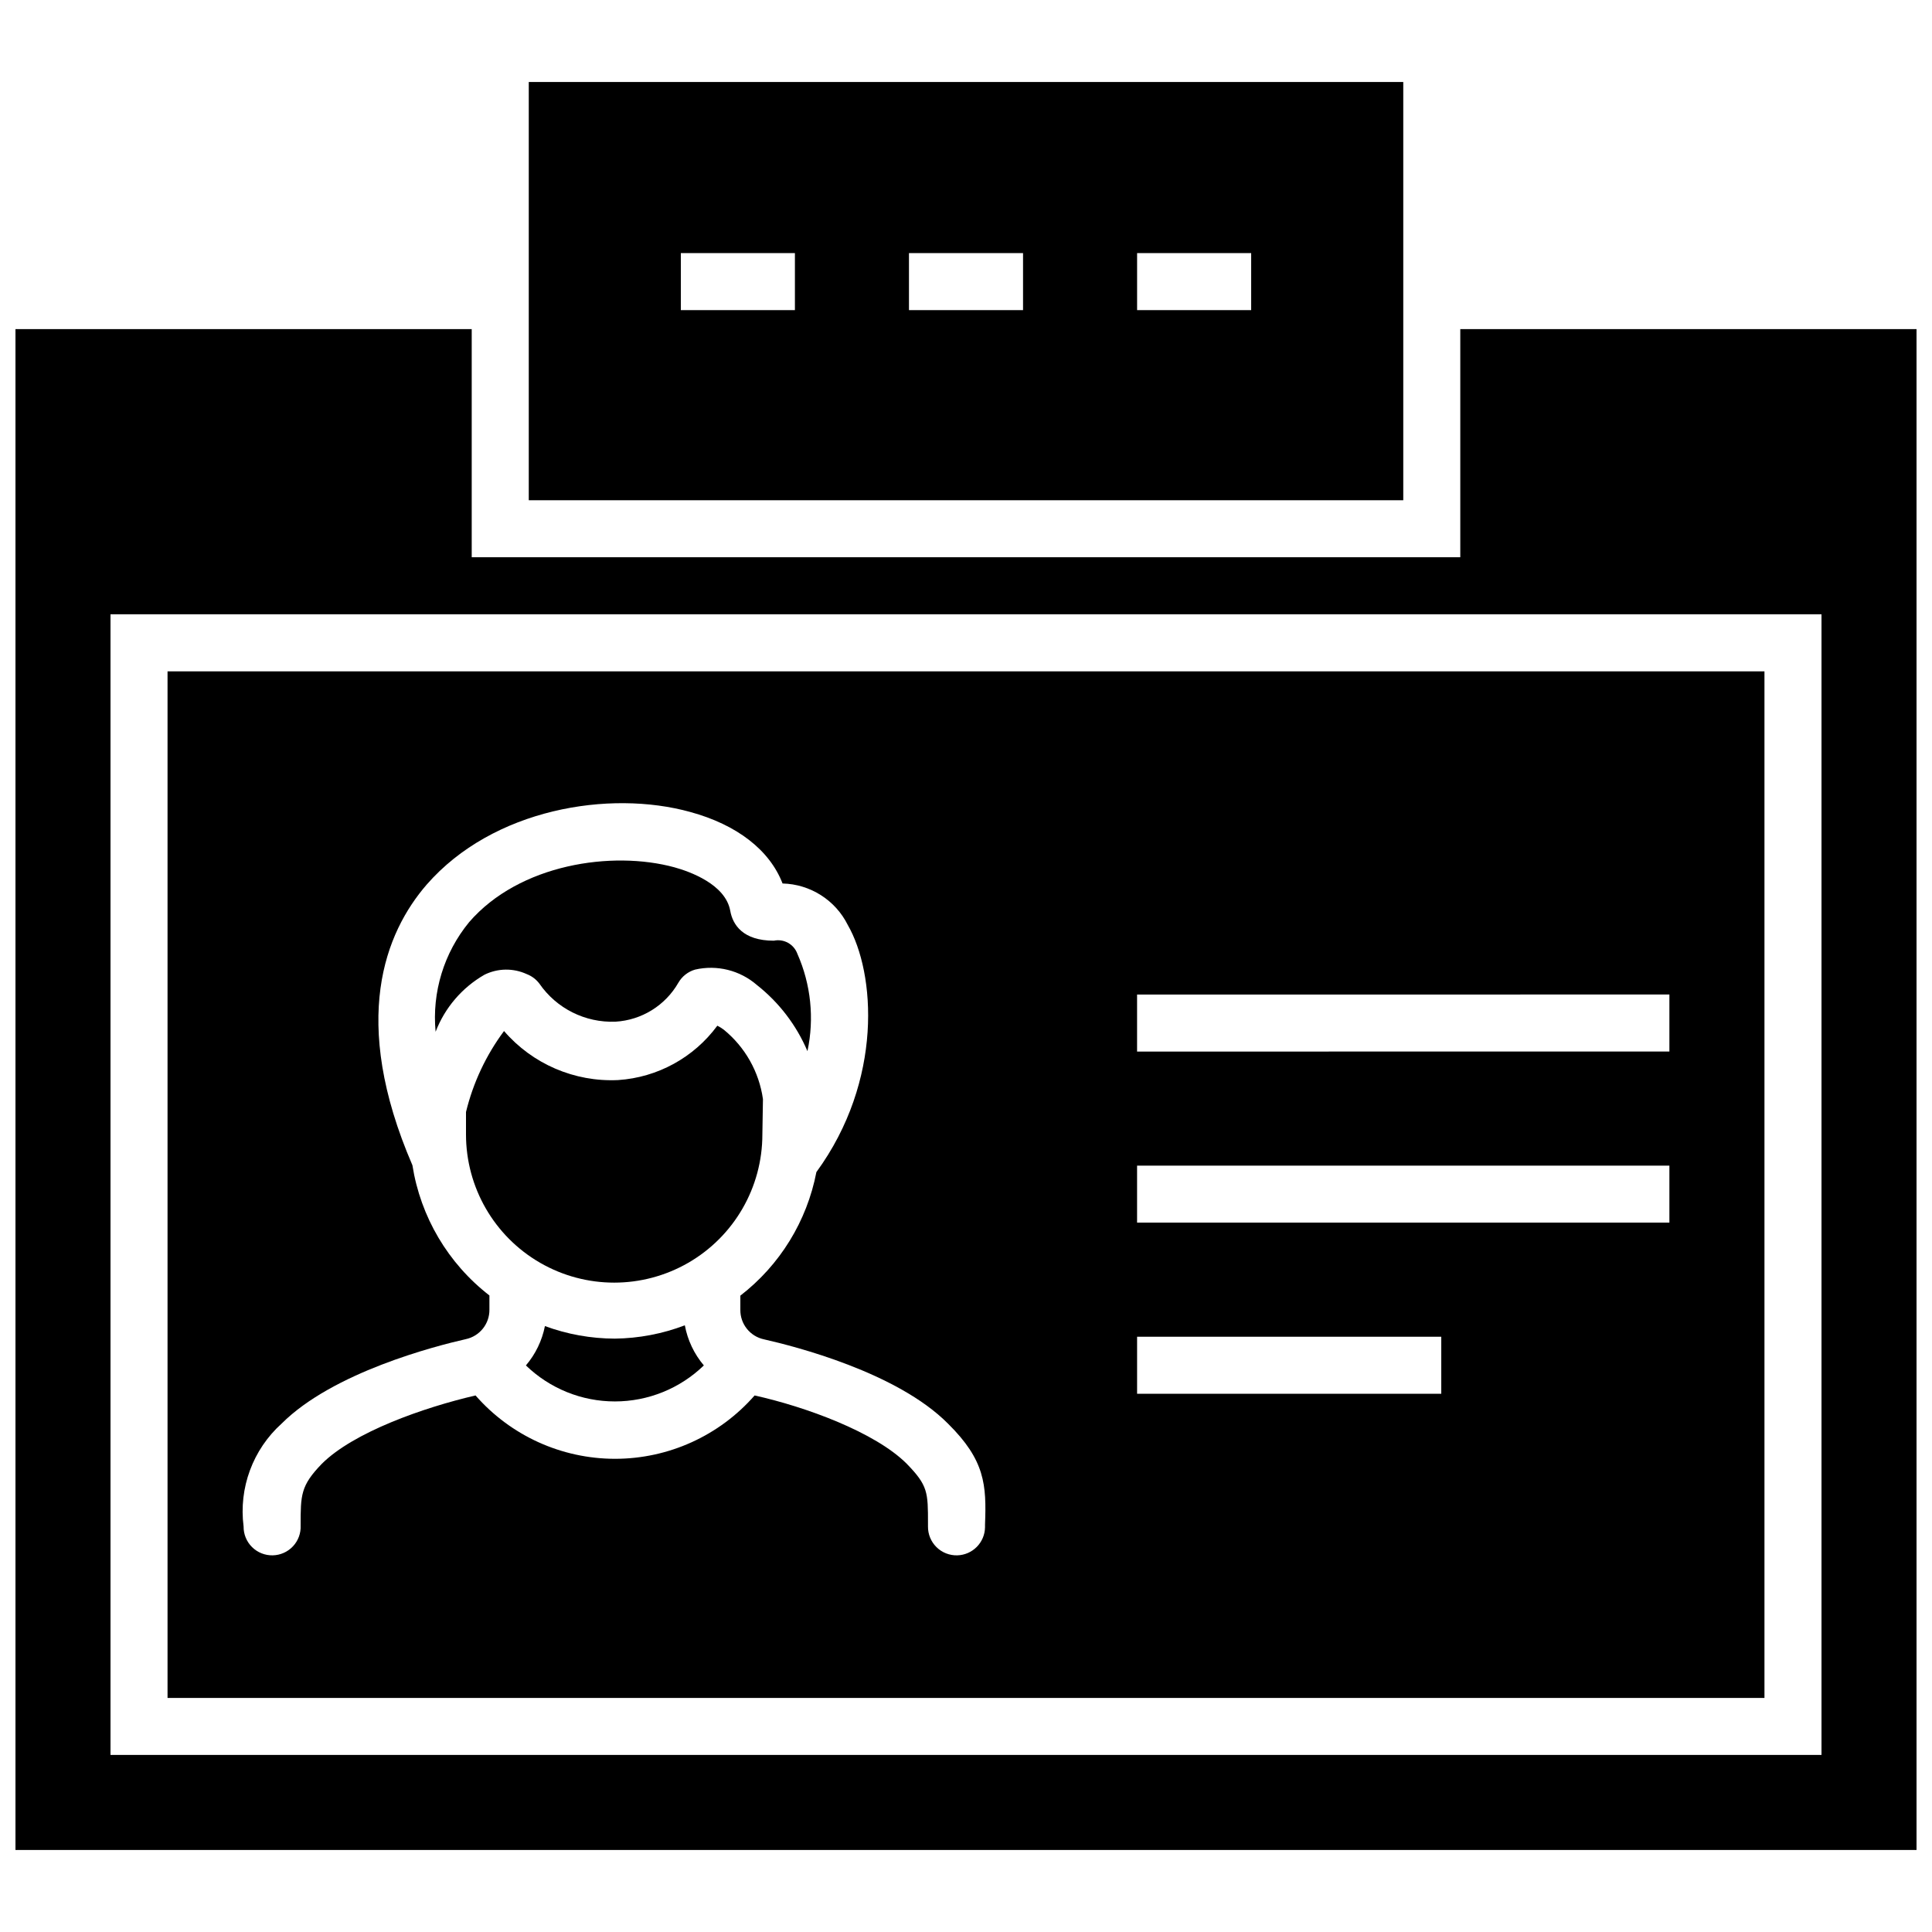
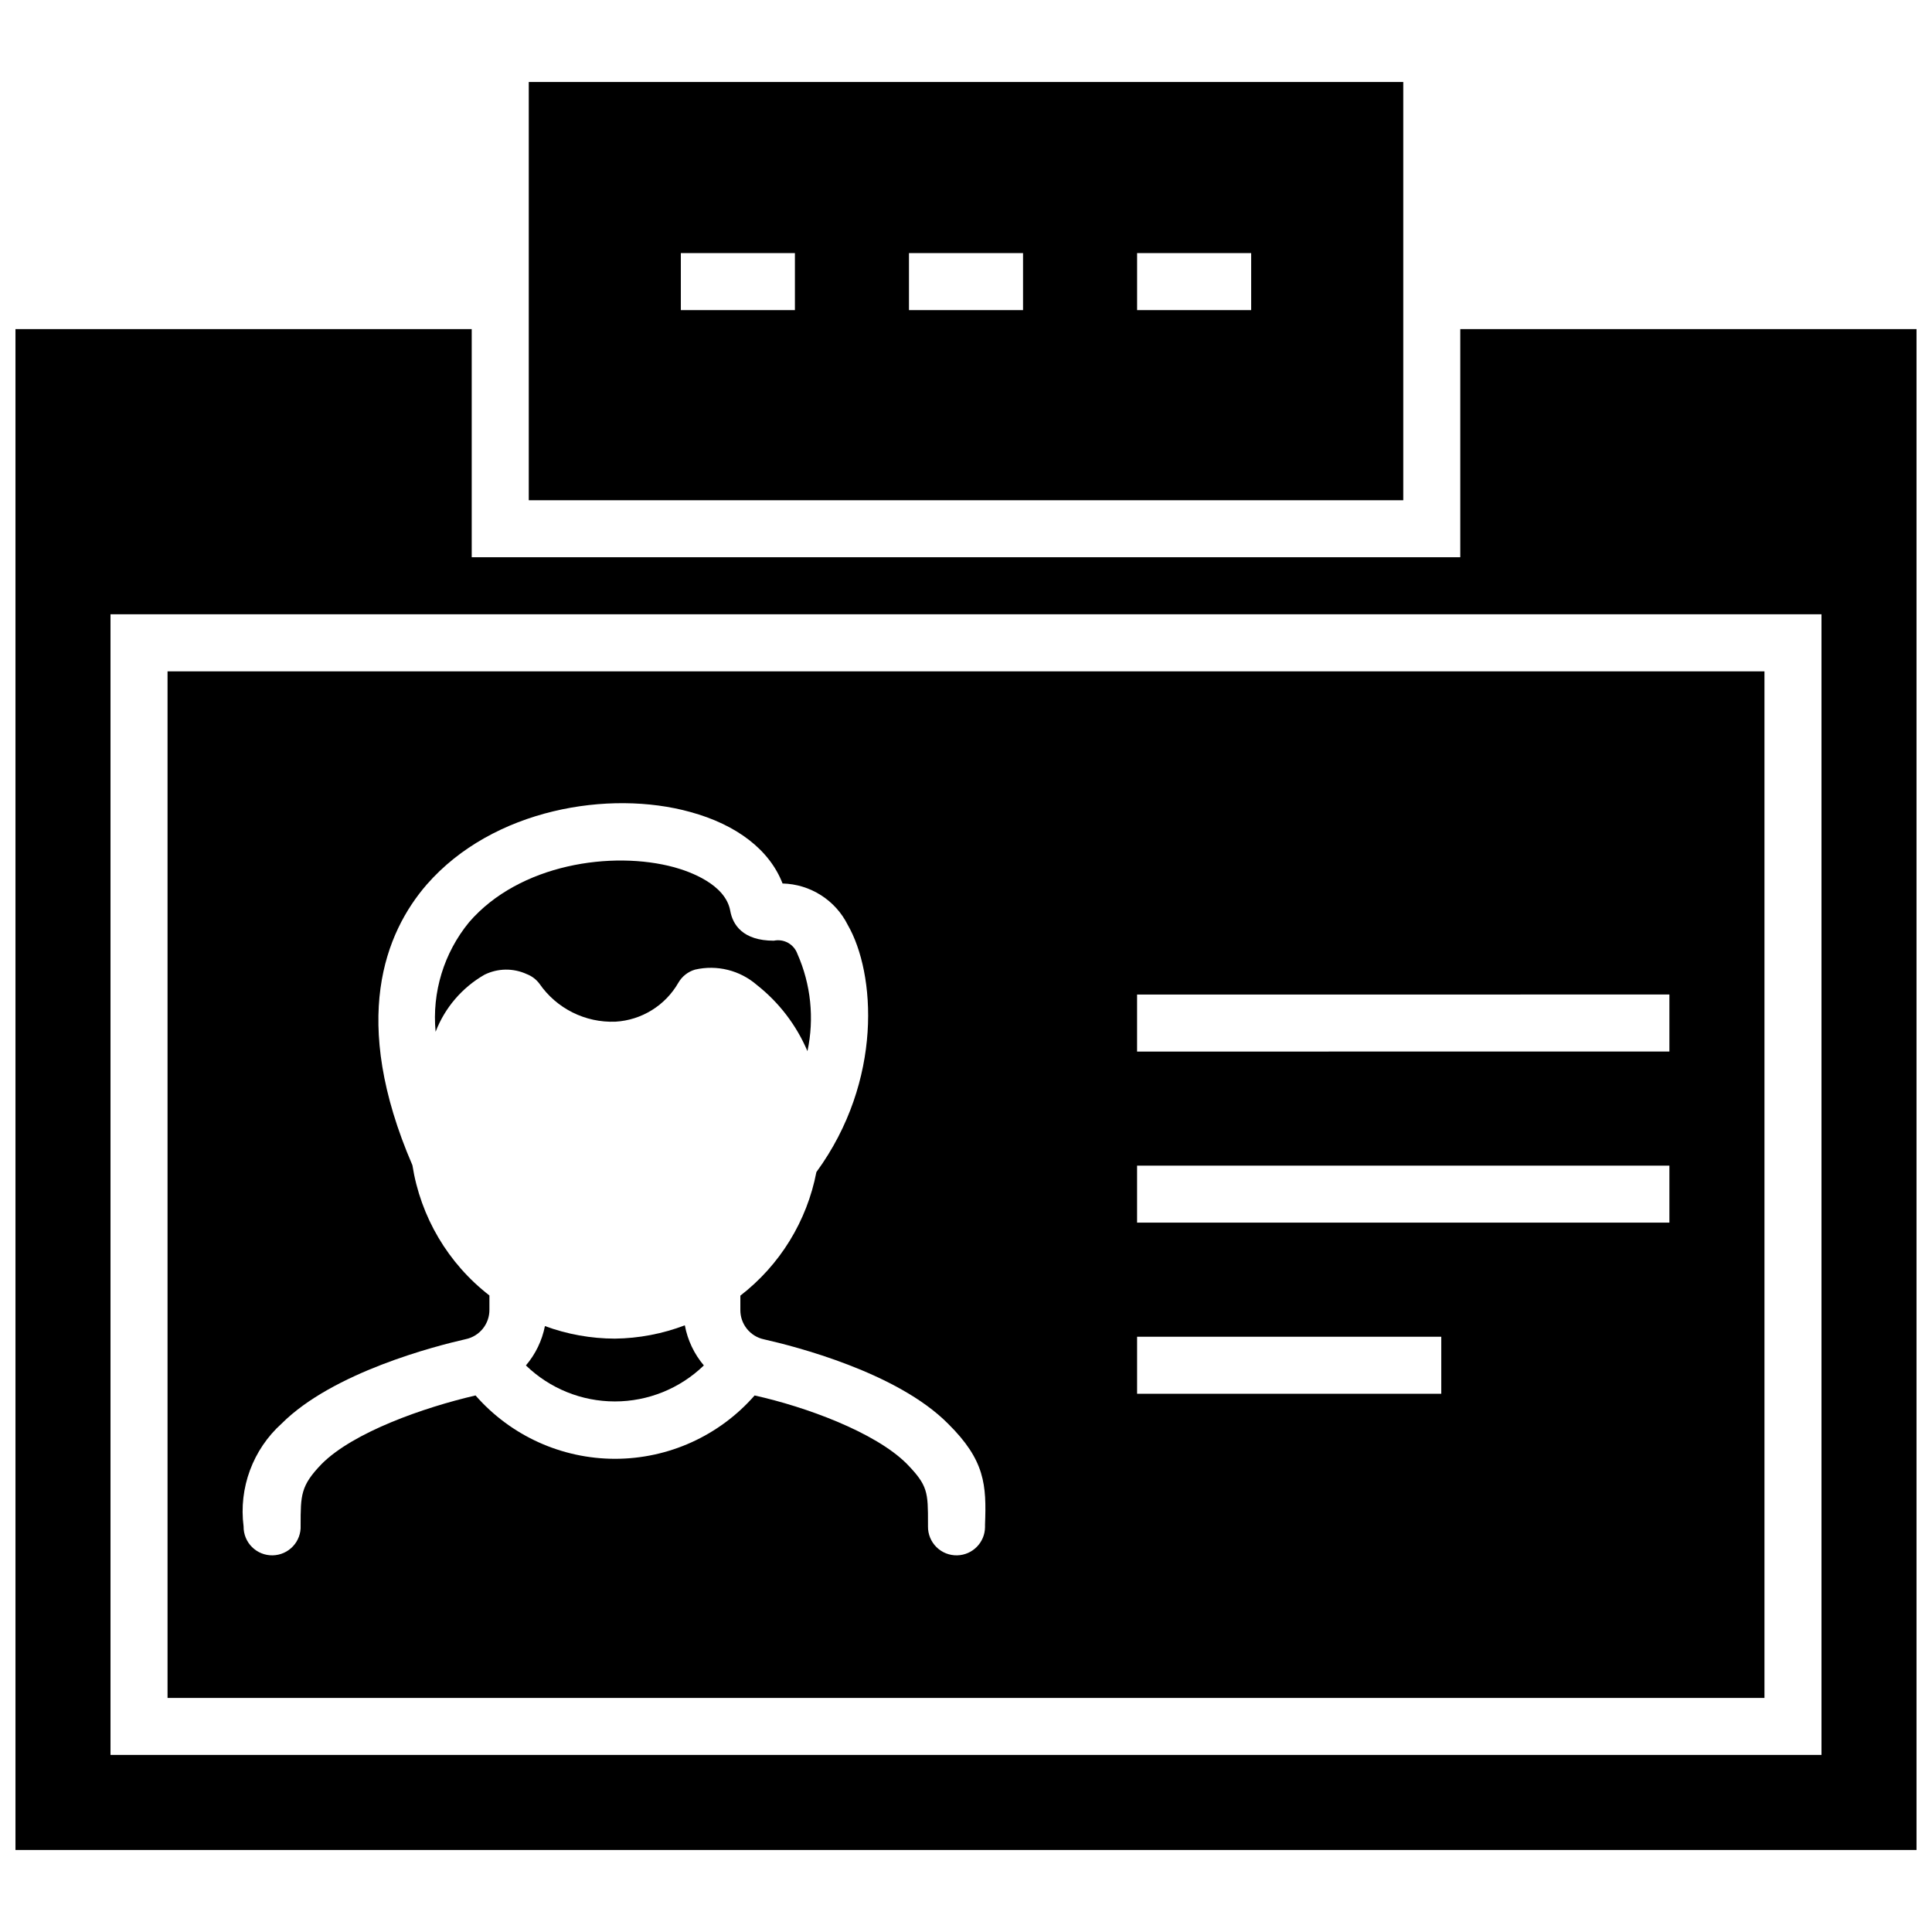
<svg xmlns="http://www.w3.org/2000/svg" width="800px" height="800px" version="1.1" viewBox="144 144 512 512">
  <defs>
    <clipPath id="a">
      <path d="m148.09 231h503.81v404h-503.81z" />
    </clipPath>
  </defs>
-   <path d="m346.19 435.27c-1.023-7.219-4.727-13.785-10.379-18.391-0.539-0.402-1.109-0.758-1.711-1.059-6.215 8.445-15.84 13.719-26.301 14.41-11.539 0.543-22.684-4.25-30.227-12.996-4.766 6.406-8.191 13.703-10.078 21.461v5.945c0 14.031 7.484 26.996 19.637 34.012 12.152 7.012 27.121 7.012 39.273 0 12.148-7.016 19.633-19.98 19.633-34.012z" />
  <path d="m306.95 498.75c-6.328-0.016-12.602-1.141-18.539-3.324-0.762 3.848-2.496 7.438-5.039 10.426 6.324 6.121 14.777 9.543 23.578 9.543 8.801 0 17.254-3.422 23.578-9.543-2.574-3.043-4.309-6.707-5.039-10.629-5.926 2.254-12.199 3.449-18.539 3.527z" />
  <path d="m283.62 402.16c1.324 0.512 2.477 1.387 3.328 2.519 4.547 6.59 12.152 10.391 20.152 10.078 6.945-0.406 13.215-4.293 16.676-10.328 0.973-1.688 2.562-2.934 4.434-3.477 5.797-1.332 11.879 0.184 16.371 4.078 5.871 4.629 10.48 10.656 13.402 17.535 1.852-8.664 0.918-17.695-2.668-25.797-0.926-2.555-3.59-4.039-6.25-3.477-8.211 0-10.883-4.231-11.539-7.91-1.258-7.055-10.781-10.43-14.812-11.539-16.426-4.484-41.059-0.906-54.41 14.559v0.004c-6.664 8.125-9.852 18.555-8.863 29.02 2.453-6.375 7.023-11.711 12.945-15.113 3.531-1.75 7.66-1.805 11.234-0.152z" />
  <path d="m611.6 321.91h-423.2v272.06h423.2zm-206.56 226.11v0.707-0.004c-0.051 4.059-3.297 7.348-7.356 7.457-2.055 0.055-4.047-0.73-5.508-2.176-1.465-1.445-2.277-3.426-2.25-5.481v-0.754c0-8.312 0-10.078-5.644-15.871-8.363-8.363-26.852-15.113-40.305-18.086l0.004-0.004c-9.328 10.668-22.809 16.789-36.98 16.789s-27.652-6.121-36.98-16.789c-13.703 3.176-32.344 9.723-40.758 18.137-5.594 5.793-5.594 8.215-5.594 16.324 0.098 2.039-0.637 4.031-2.031 5.519-1.395 1.488-3.332 2.352-5.375 2.391-2.047 0.039-4.023-0.75-5.477-2.195-1.453-1.441-2.258-3.414-2.231-5.461-1.32-10.191 2.445-20.379 10.078-27.258 13.602-13.602 40.758-20.555 48.77-22.371h-0.004c3.711-0.77 6.356-4.066 6.301-7.859v-3.727c-10.957-8.48-18.254-20.824-20.406-34.512-16.625-38.492-7.203-61.668 3.777-74.363 17.582-20.152 48.465-25.191 69.879-19.246 12.344 3.375 21.008 10.078 24.434 18.941l0.004 0.004c3.606 0.09 7.117 1.156 10.164 3.094 3.043 1.934 5.504 4.66 7.113 7.891 7.356 12.746 9.422 41.211-8.312 65.496-2.504 13.004-9.668 24.648-20.152 32.746v3.727c-0.055 3.793 2.586 7.09 6.297 7.859 8.012 1.812 35.266 8.715 48.77 22.371 9.773 9.672 10.18 16.172 9.773 26.703zm120.91-34.664h-80.609v-15.113h80.609zm60.457-45.344h-141.07v-15.113h141.07zm0-45.344-141.07 0.004v-15.113l141.07-0.004z" />
  <g clip-path="url(#a)">
    <path d="m530.99 231.22v60.457h-261.98v-60.457h-120.91v403.05h503.81v-403.05zm95.723 377.86h-453.43v-302.29h453.43z" />
  </g>
  <path d="m515.88 165.73h-231.75v110.84h231.75zm-161.22 60.457h-30.23v-15.113h30.23zm60.457 0h-30.23v-15.113h30.23zm60.457 0h-30.23v-15.113h30.23z" />
</svg>